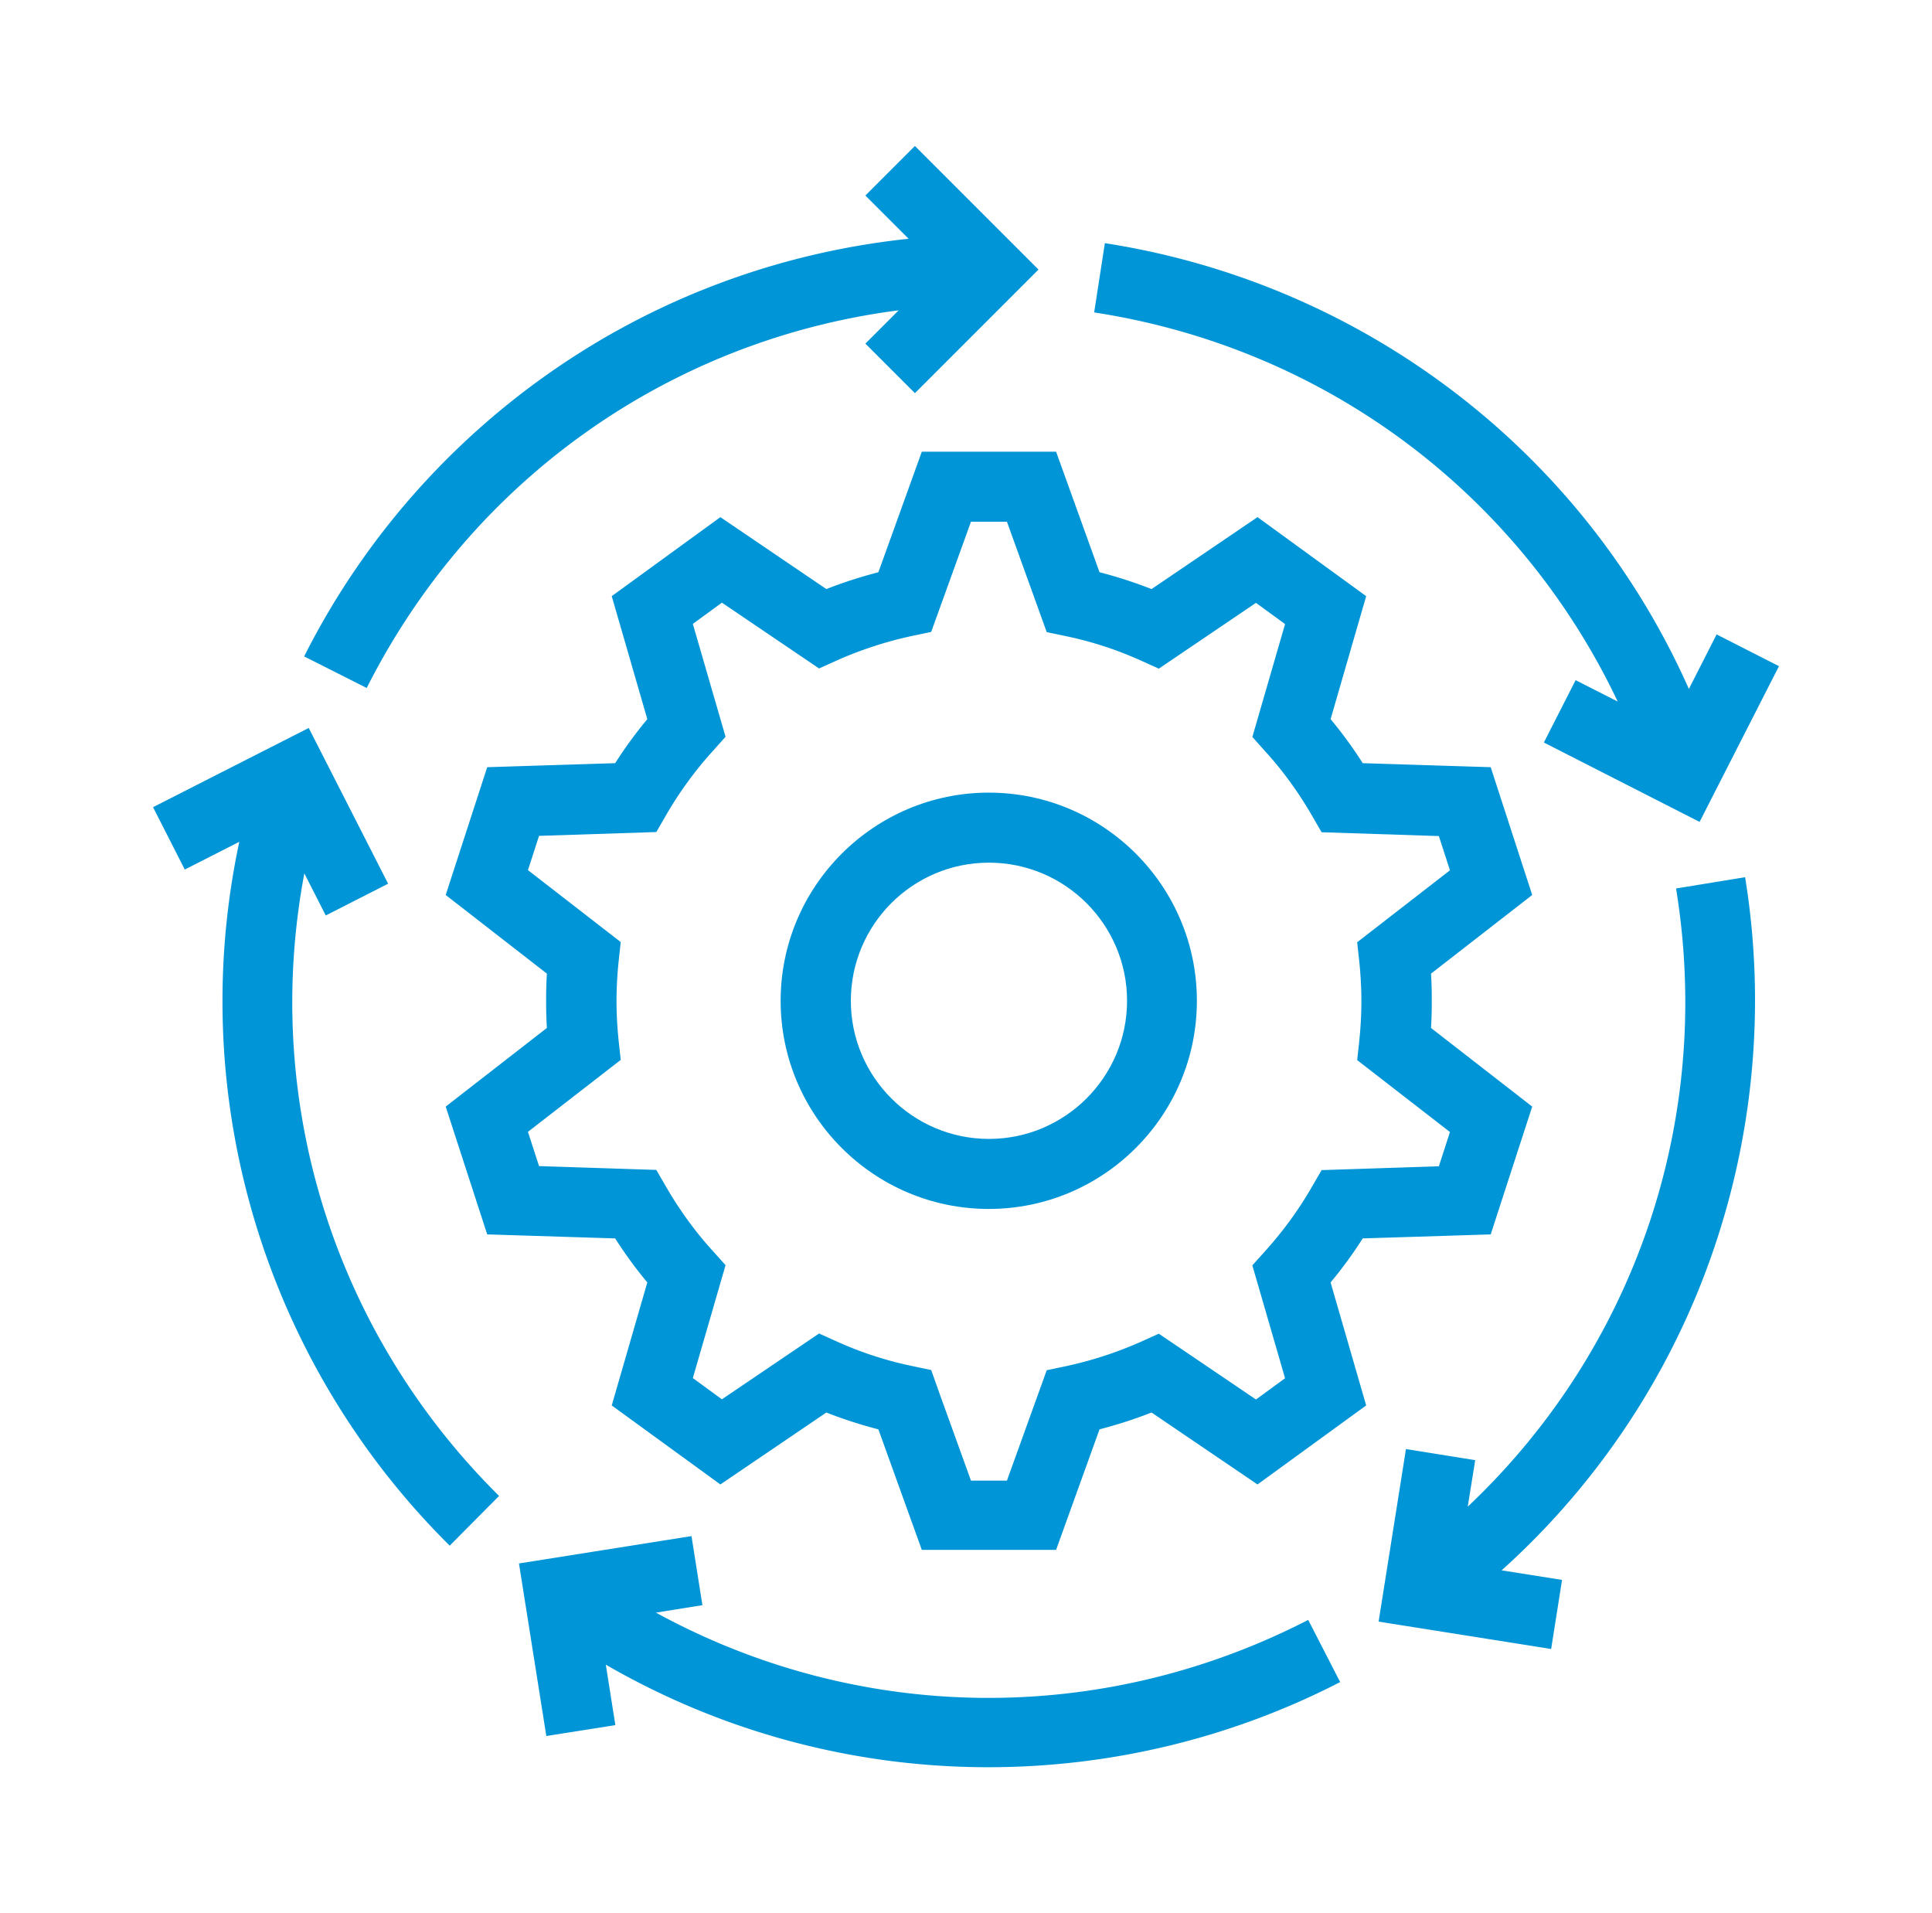
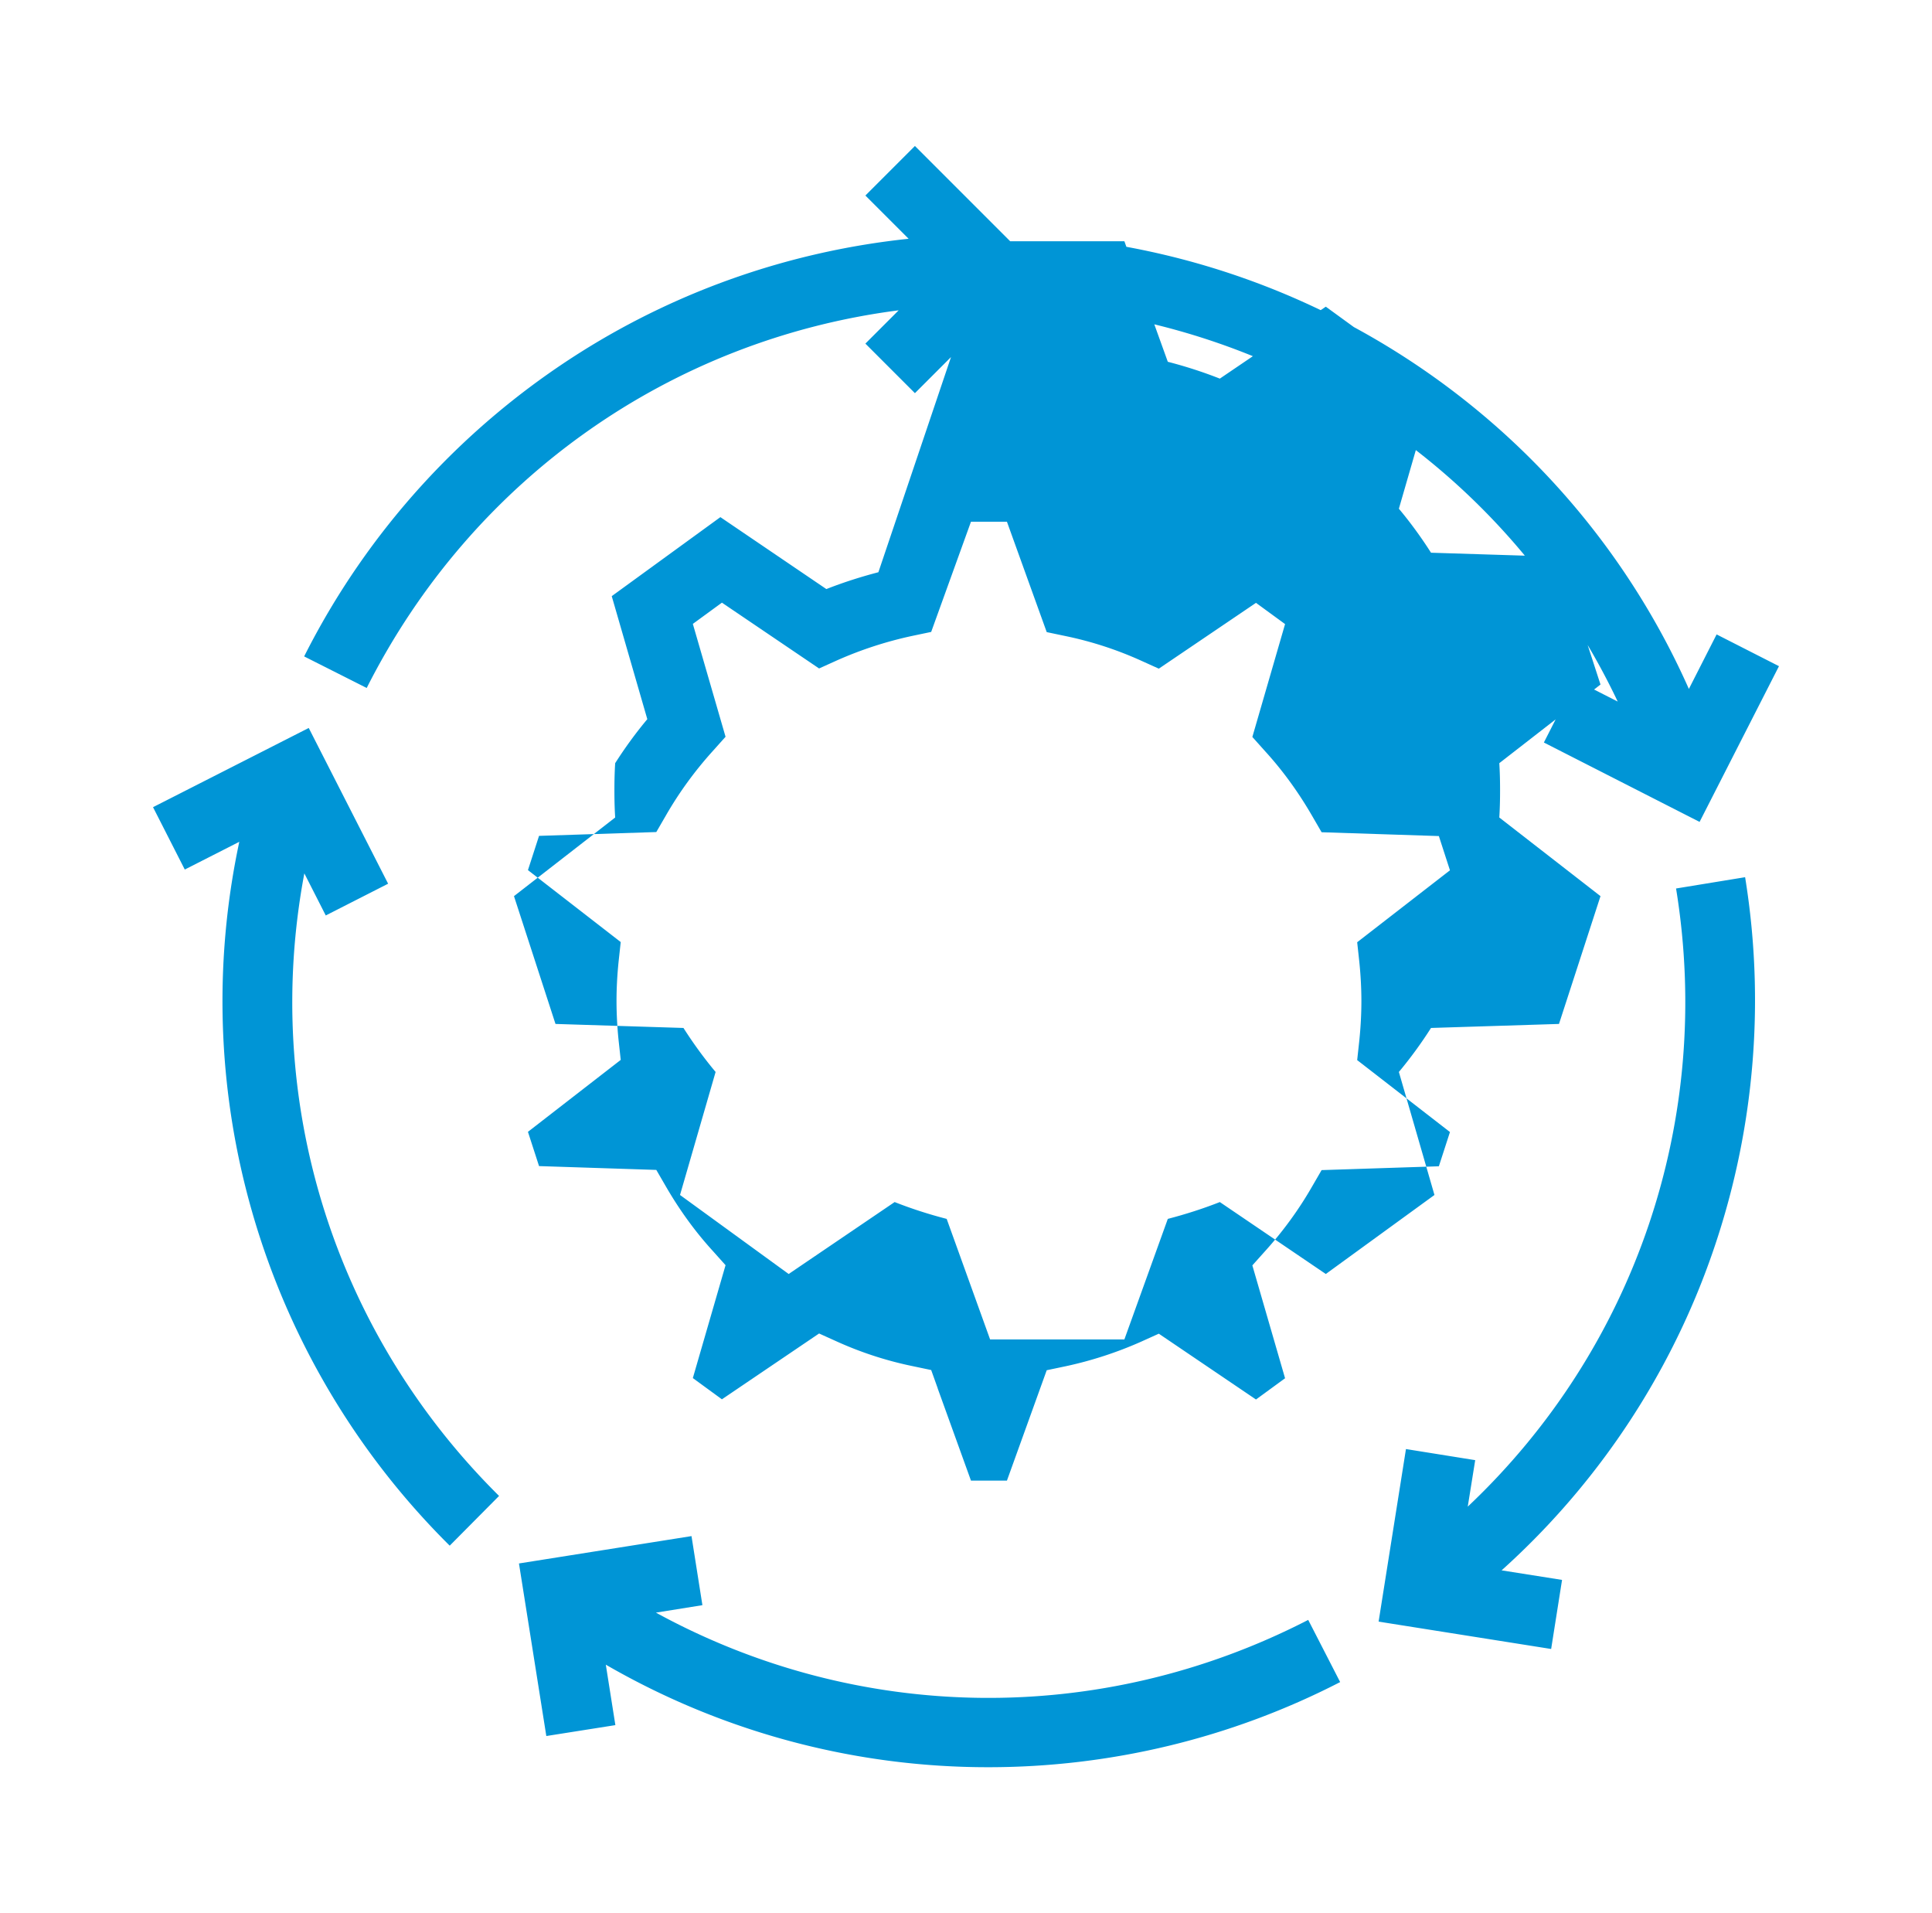
<svg xmlns="http://www.w3.org/2000/svg" width="101" height="100" fill="none">
-   <path fill="#0095D6" d="M40.81 52.31c0 6 4.88 10.88 10.88 10.88s10.88-4.88 10.88-10.88-4.88-10.88-10.88-10.88c-5.99 0-10.88 4.88-10.88 10.88m10.89-7.22c3.98 0 7.22 3.24 7.22 7.22s-3.24 7.22-7.22 7.22-7.22-3.24-7.22-7.22 3.23-7.22 7.22-7.22" />
-   <path fill="#0095D6" d="M45.92 29.91c-.92.24-1.83.53-2.72.88l-5.54-3.76-5.68 4.13 1.86 6.43c-.61.73-1.17 1.5-1.68 2.3l-6.69.21-2.17 6.68 5.29 4.11c-.03.47-.04.95-.04 1.42s.01.95.04 1.42l-5.29 4.11 2.17 6.68 6.69.21c.51.8 1.07 1.57 1.68 2.3l-1.86 6.43 5.68 4.13 5.54-3.76c.89.35 1.79.64 2.72.88l2.27 6.3h7.02l2.27-6.3c.92-.24 1.83-.53 2.72-.88l5.54 3.76 5.68-4.13-1.86-6.43c.61-.73 1.17-1.5 1.68-2.3l6.69-.21 2.17-6.68-5.29-4.11c.03-.47.04-.95.04-1.42s-.01-.95-.04-1.42l5.29-4.11-2.17-6.68-6.69-.21c-.51-.8-1.07-1.57-1.68-2.3l1.86-6.43-5.68-4.13-5.54 3.76c-.89-.35-1.79-.64-2.72-.88l-2.27-6.3h-7.02zm4.84-2.64h1.88l2.08 5.77 1 .21c1.35.28 2.67.71 3.93 1.28l.93.42 5.08-3.44 1.52 1.11-1.71 5.9.68.76c.93 1.02 1.74 2.15 2.43 3.34l.51.88 6.13.2.58 1.79-4.85 3.76.11 1.01c.07.68.11 1.38.11 2.07s-.04 1.39-.11 2.07l-.11 1.01 4.85 3.76-.58 1.79-6.13.2-.51.88c-.69 1.2-1.51 2.32-2.43 3.34l-.68.76 1.71 5.9-1.52 1.11-5.08-3.44-.93.42c-1.26.56-2.58.99-3.93 1.28l-1 .21-2.08 5.77h-1.88l-1.74-4.82v-.01l-.34-.95-1-.21c-1.35-.28-2.67-.71-3.93-1.28l-.93-.42-5.08 3.44-1.52-1.11 1.71-5.9-.68-.76c-.93-1.02-1.74-2.15-2.43-3.34l-.51-.88-6.13-.2-.58-1.79 4.85-3.76-.11-1.01c-.07-.68-.11-1.38-.11-2.07s.04-1.39.11-2.07l.11-1.01-4.85-3.76.58-1.79 6.13-.2.51-.88c.69-1.2 1.51-2.32 2.43-3.34l.68-.76-1.71-5.9 1.52-1.11 5.08 3.44.93-.42c1.26-.56 2.58-.99 3.93-1.28l1-.21zM46.98 16.22l-1.74 1.74 2.59 2.59 6.46-6.46-6.46-6.46-2.59 2.59 2.26 2.26c-6.07.64-11.91 2.64-17.1 5.9-6.2 3.9-11.21 9.4-14.5 15.93l3.27 1.65c5.52-10.94 15.91-18.21 27.81-19.74M12.51 44a39.9 39.9 0 0 0 .33 18.08 40.14 40.14 0 0 0 10.67 18.71l2.58-2.6c-8.7-8.62-12.4-20.75-10.18-32.54l1.12 2.2 3.26-1.66-4.15-8.14L8 42.19l1.66 3.26zM51.67 92.37c6.39 0 12.7-1.52 18.39-4.45l-1.67-3.25c-10.89 5.61-23.57 5.38-34.1-.38l2.43-.39-.57-3.61-9.02 1.43 1.43 9.02 3.61-.57-.5-3.16a39.9 39.9 0 0 0 20 5.36M73.5 75.74l-1.43 9.02 9.02 1.43.57-3.61-3.16-.5a39.9 39.9 0 0 0 10.36-14.82c2.72-6.79 3.54-14.2 2.37-21.41l-3.61.59c1.97 12.09-2.17 24.08-10.89 32.31l.39-2.43zM84.57 36.67l-2.2-1.12-1.66 3.26 8.14 4.15L93 34.82l-3.26-1.66-1.45 2.85a39.85 39.85 0 0 0-10.9-14.43 40.27 40.27 0 0 0-19.63-8.87l-.56 3.62c12.11 1.86 22.23 9.5 27.37 20.34" />
+   <path fill="#0095D6" d="M45.92 29.91c-.92.24-1.83.53-2.72.88l-5.54-3.76-5.68 4.13 1.86 6.43c-.61.73-1.17 1.5-1.68 2.3c-.03.47-.04.95-.04 1.42s.01.95.04 1.42l-5.29 4.11 2.17 6.68 6.69.21c.51.8 1.07 1.57 1.68 2.3l-1.86 6.43 5.68 4.13 5.54-3.76c.89.35 1.79.64 2.72.88l2.27 6.3h7.02l2.27-6.3c.92-.24 1.83-.53 2.72-.88l5.54 3.76 5.68-4.13-1.86-6.43c.61-.73 1.17-1.5 1.68-2.3l6.69-.21 2.17-6.68-5.29-4.11c.03-.47.04-.95.04-1.42s-.01-.95-.04-1.42l5.29-4.11-2.17-6.68-6.69-.21c-.51-.8-1.07-1.57-1.68-2.3l1.86-6.43-5.68-4.13-5.54 3.76c-.89-.35-1.79-.64-2.72-.88l-2.27-6.3h-7.02zm4.84-2.64h1.88l2.08 5.77 1 .21c1.35.28 2.67.71 3.93 1.28l.93.42 5.08-3.44 1.52 1.11-1.71 5.9.68.76c.93 1.02 1.74 2.15 2.43 3.34l.51.88 6.13.2.58 1.79-4.85 3.76.11 1.01c.07.68.11 1.38.11 2.07s-.04 1.39-.11 2.07l-.11 1.01 4.85 3.76-.58 1.79-6.13.2-.51.88c-.69 1.2-1.51 2.32-2.43 3.34l-.68.76 1.71 5.9-1.52 1.11-5.08-3.44-.93.42c-1.26.56-2.58.99-3.93 1.28l-1 .21-2.08 5.77h-1.88l-1.74-4.82v-.01l-.34-.95-1-.21c-1.35-.28-2.67-.71-3.93-1.28l-.93-.42-5.08 3.44-1.52-1.11 1.71-5.9-.68-.76c-.93-1.02-1.74-2.15-2.43-3.34l-.51-.88-6.13-.2-.58-1.79 4.85-3.76-.11-1.01c-.07-.68-.11-1.38-.11-2.07s.04-1.39.11-2.07l.11-1.01-4.85-3.76.58-1.79 6.13-.2.51-.88c.69-1.2 1.51-2.32 2.43-3.34l.68-.76-1.71-5.9 1.52-1.11 5.08 3.44.93-.42c1.26-.56 2.58-.99 3.93-1.28l1-.21zM46.98 16.22l-1.74 1.74 2.59 2.59 6.46-6.46-6.46-6.46-2.59 2.59 2.26 2.26c-6.07.64-11.91 2.64-17.1 5.9-6.2 3.9-11.21 9.4-14.5 15.93l3.27 1.65c5.52-10.94 15.91-18.21 27.81-19.74M12.51 44a39.9 39.9 0 0 0 .33 18.08 40.14 40.14 0 0 0 10.67 18.71l2.58-2.6c-8.7-8.62-12.4-20.75-10.18-32.54l1.12 2.2 3.26-1.66-4.15-8.14L8 42.19l1.66 3.26zM51.67 92.37c6.39 0 12.7-1.52 18.39-4.45l-1.67-3.25c-10.89 5.61-23.57 5.38-34.1-.38l2.43-.39-.57-3.61-9.02 1.43 1.43 9.02 3.61-.57-.5-3.16a39.9 39.9 0 0 0 20 5.36M73.5 75.74l-1.43 9.02 9.02 1.43.57-3.61-3.16-.5a39.9 39.9 0 0 0 10.36-14.82c2.72-6.79 3.54-14.2 2.37-21.41l-3.61.59c1.97 12.09-2.17 24.08-10.89 32.31l.39-2.43zM84.57 36.67l-2.2-1.12-1.66 3.26 8.14 4.15L93 34.82l-3.26-1.66-1.45 2.85a39.85 39.85 0 0 0-10.9-14.43 40.27 40.27 0 0 0-19.63-8.87l-.56 3.62c12.11 1.86 22.23 9.5 27.37 20.34" />
</svg>